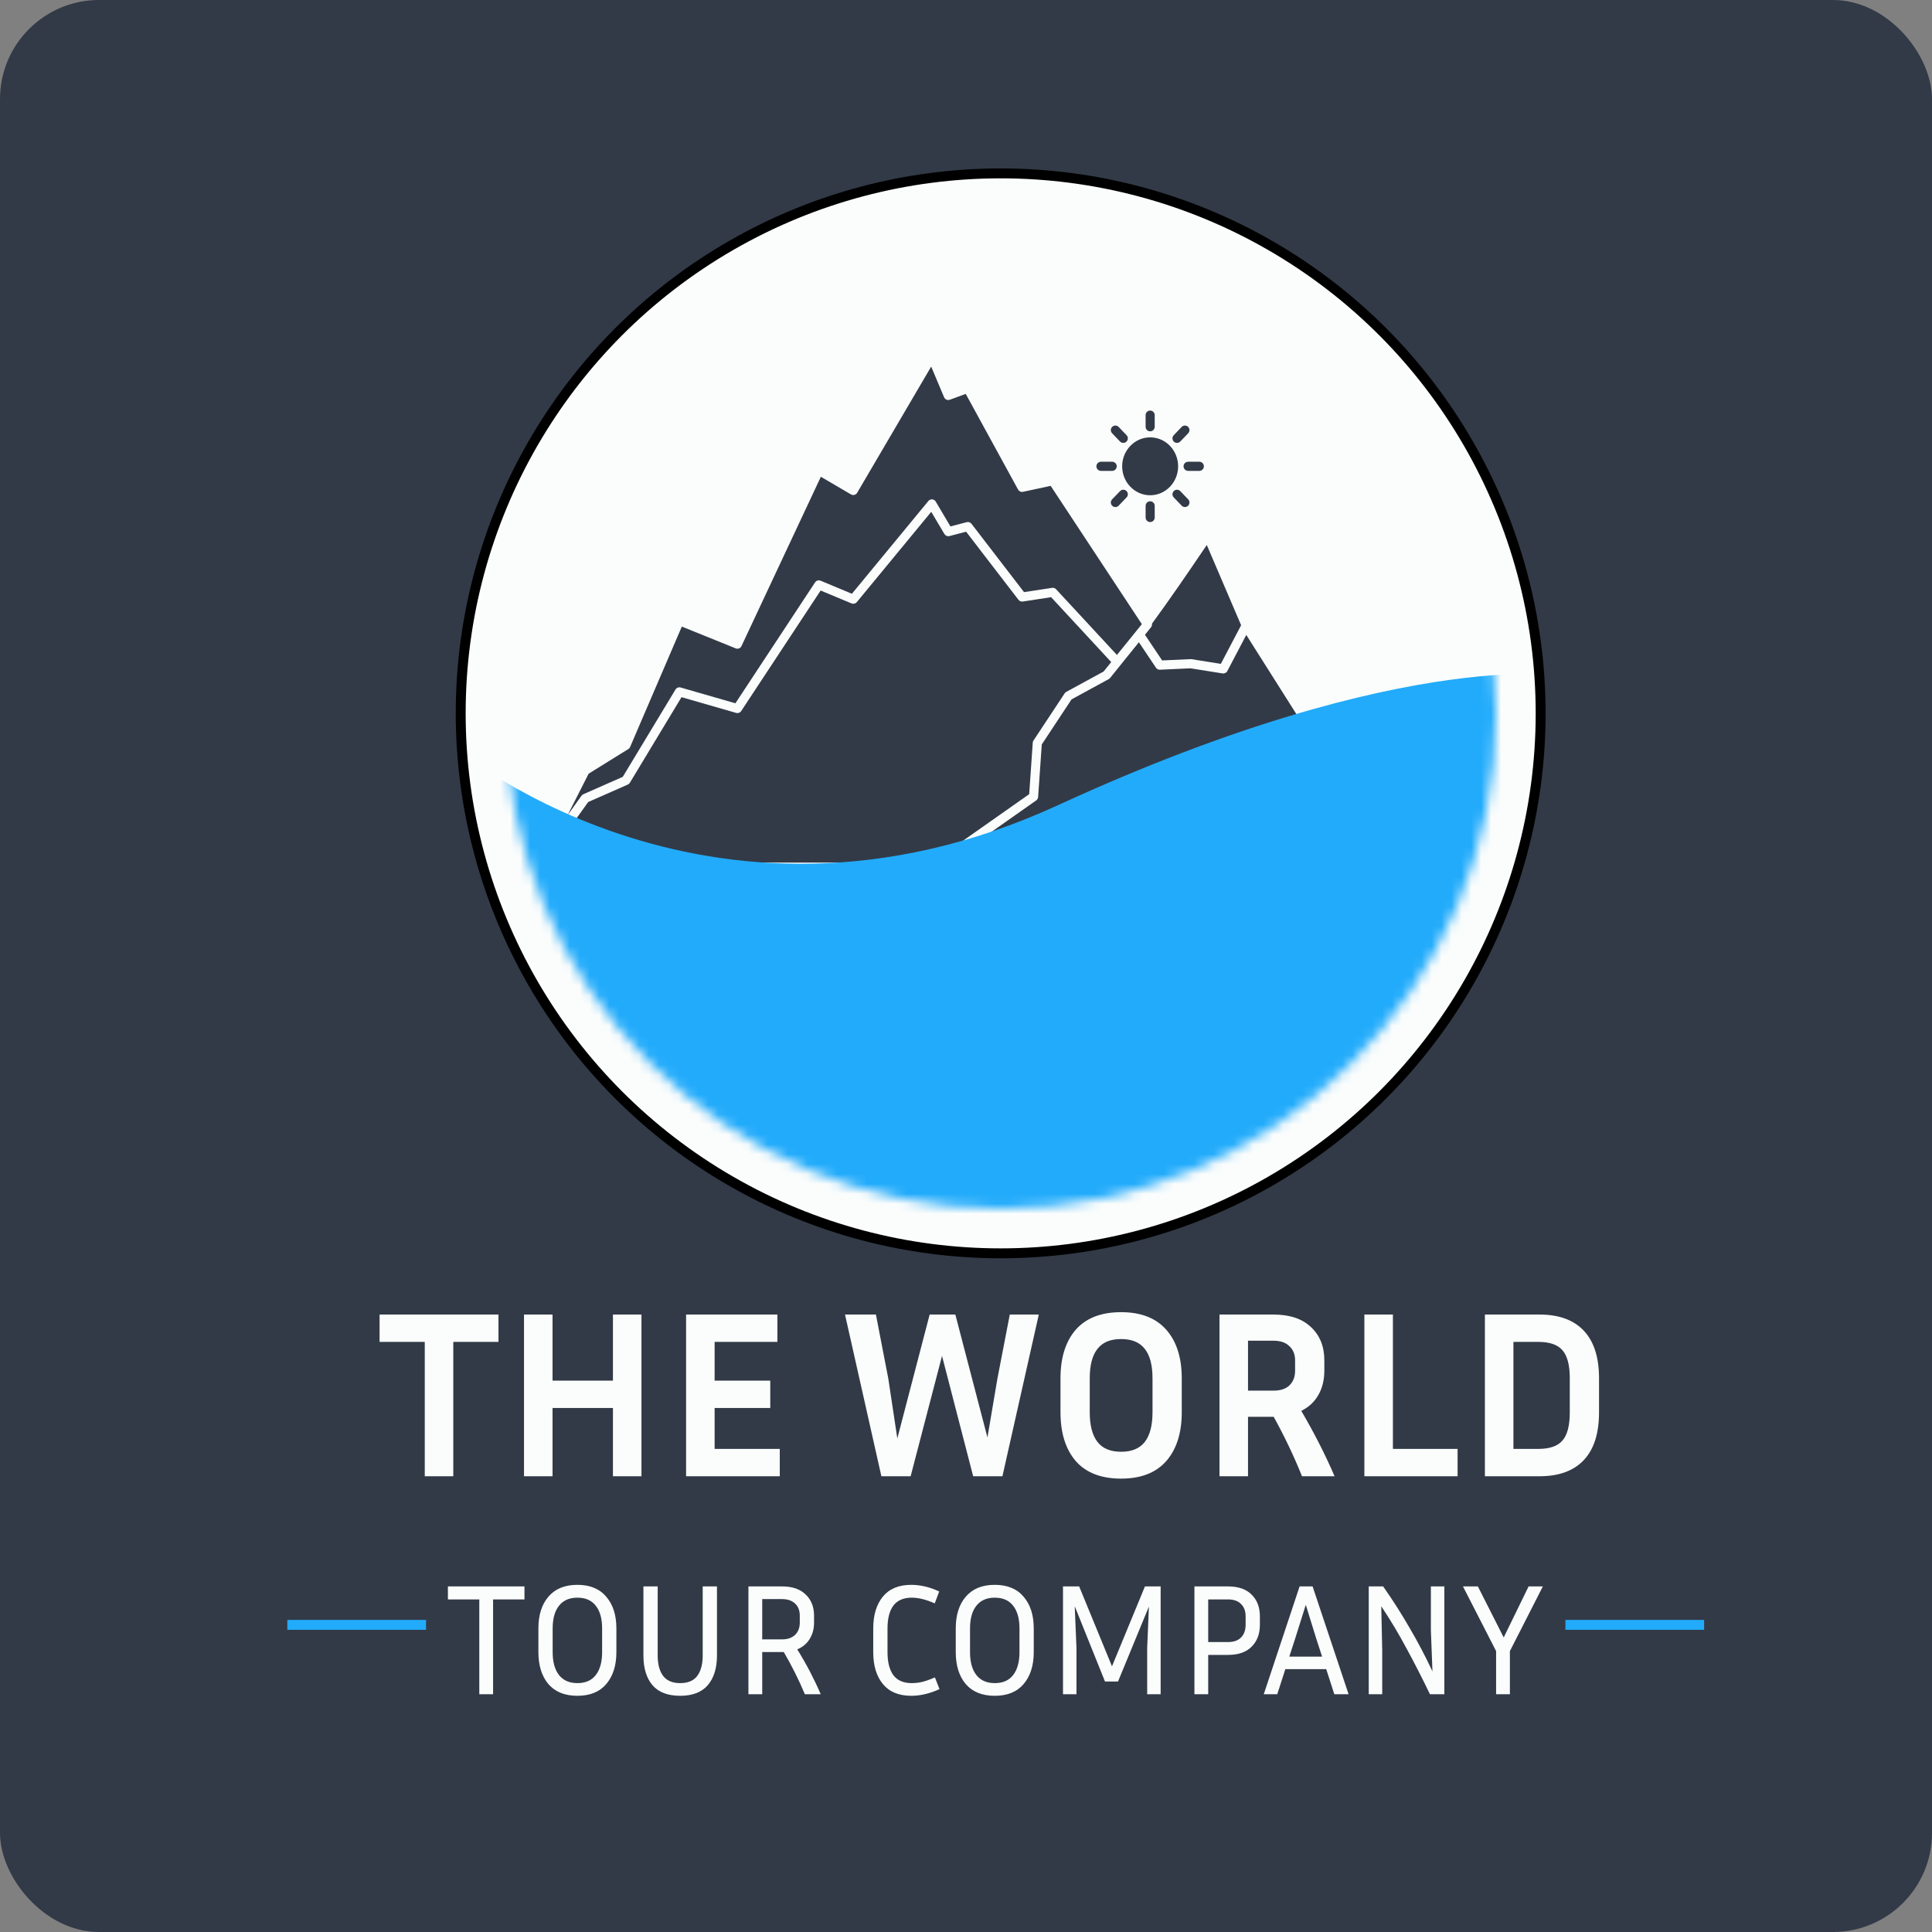
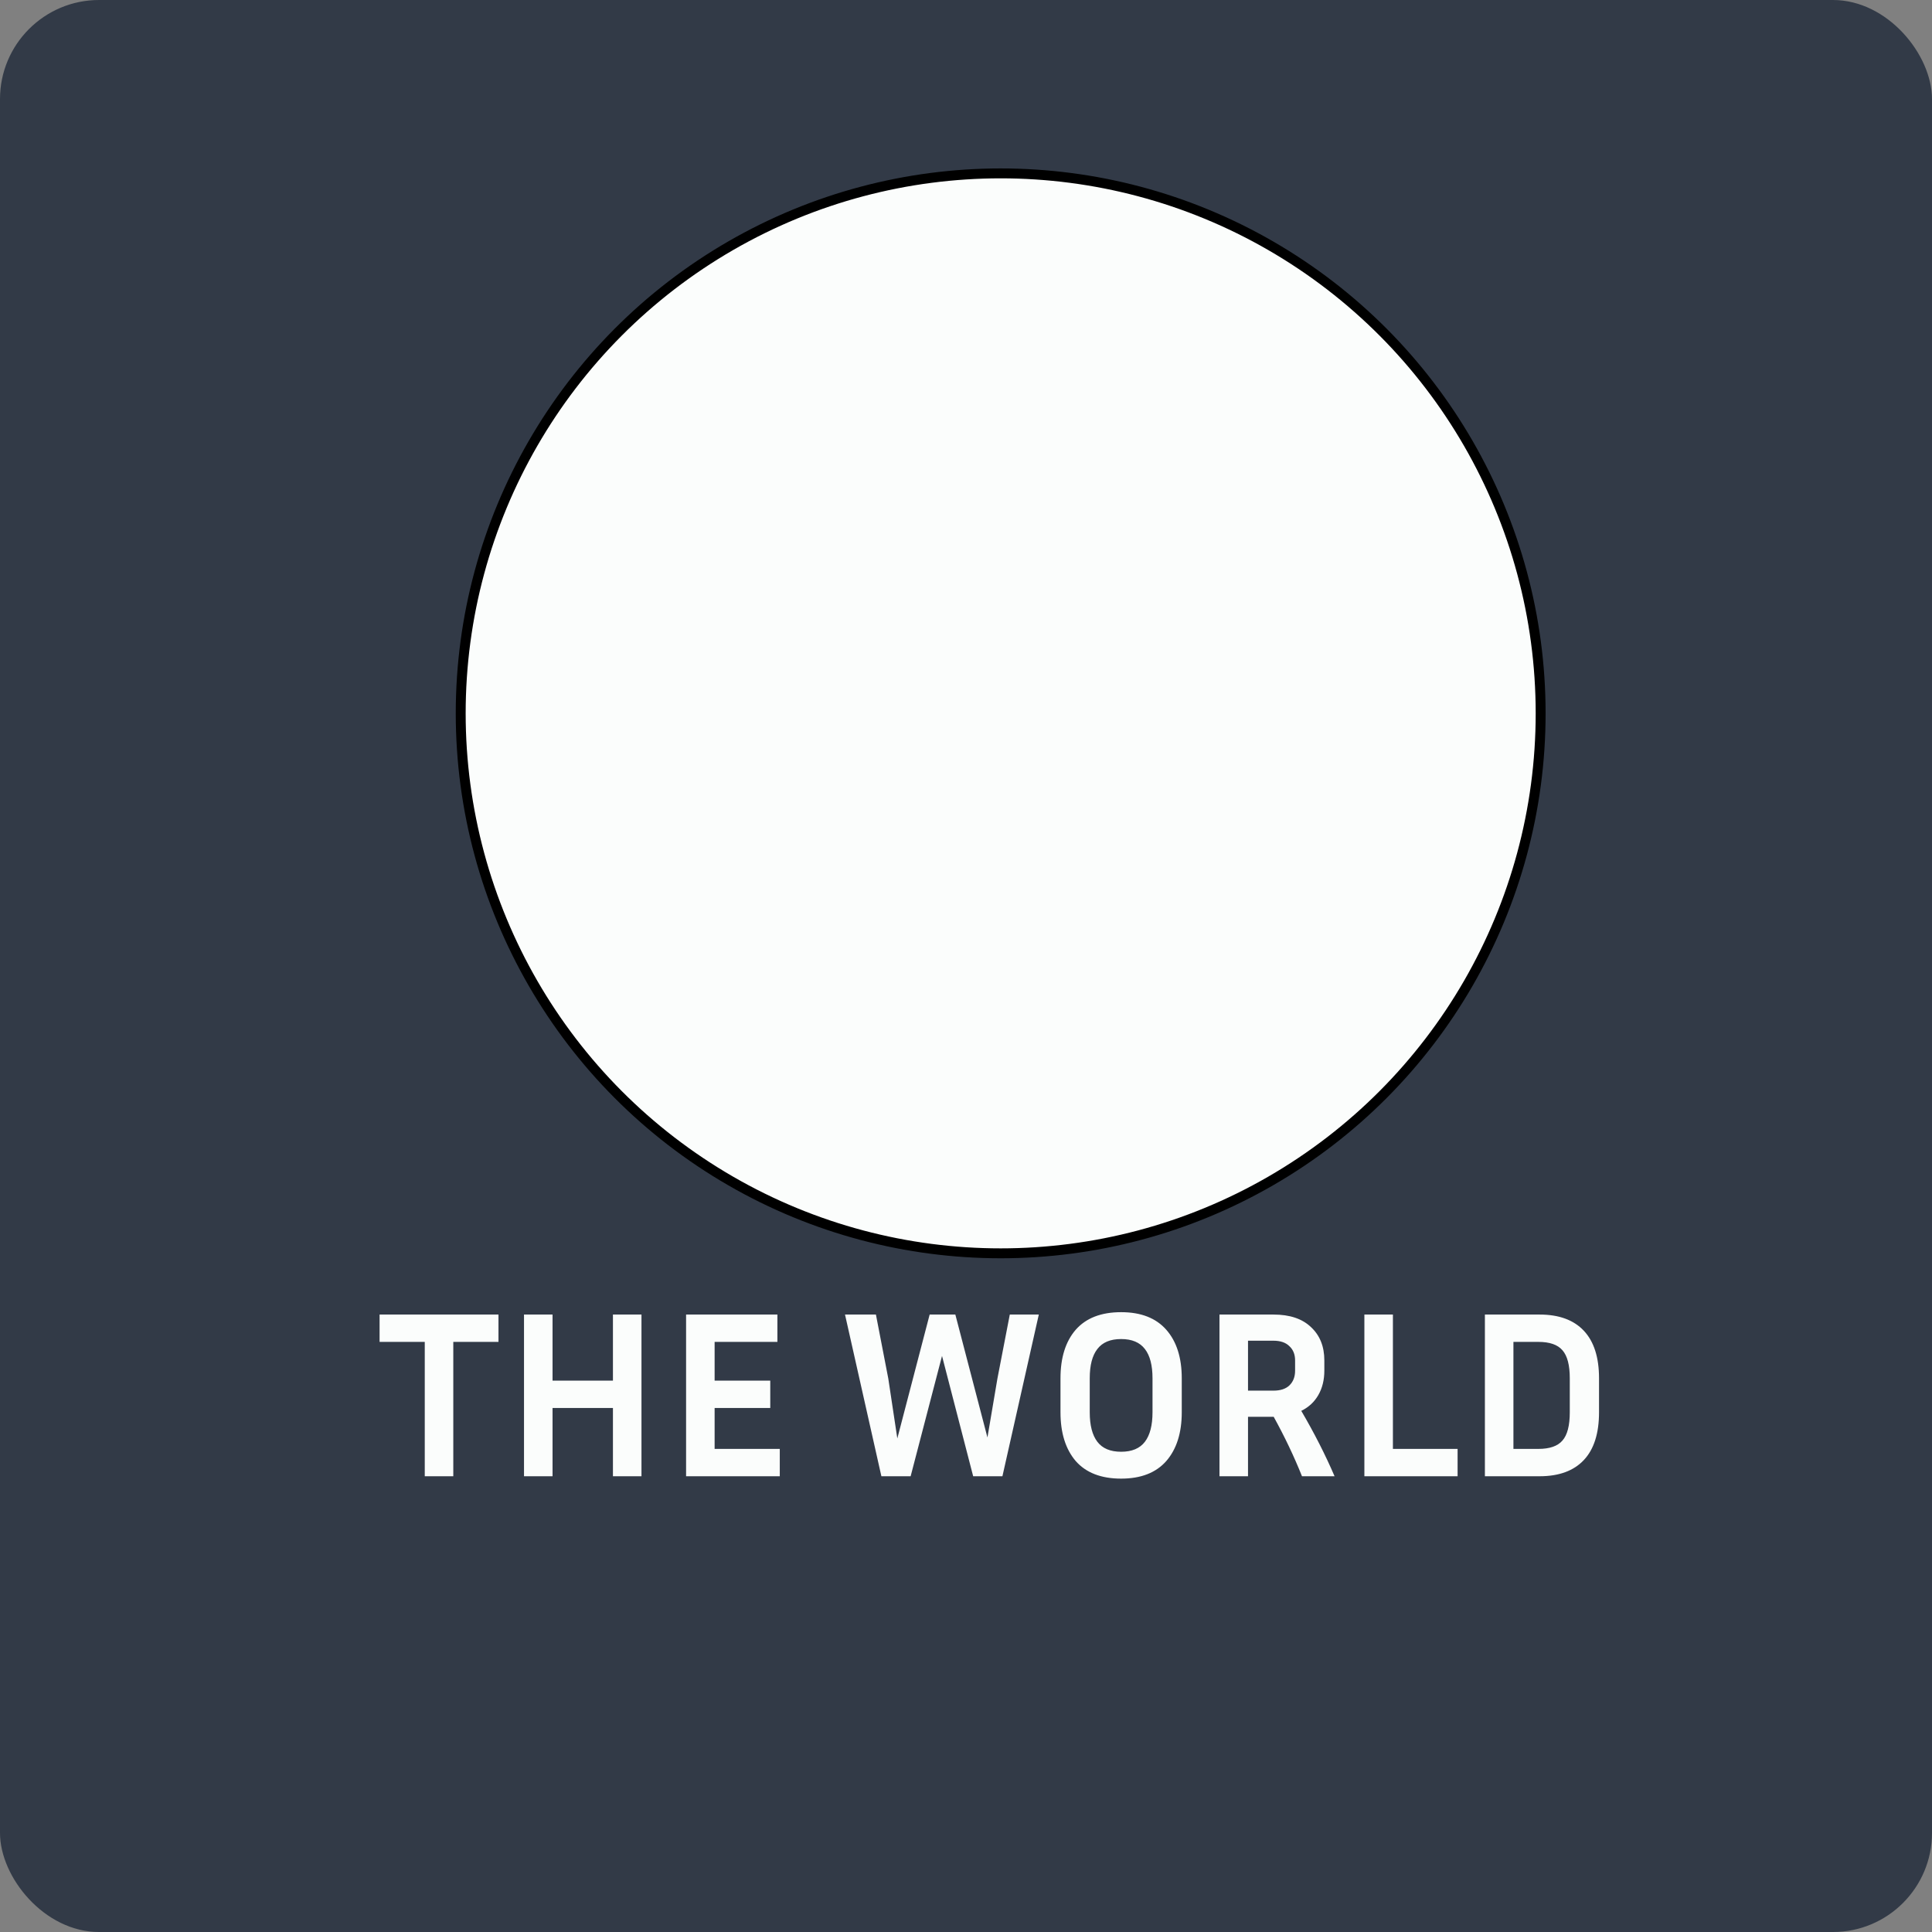
<svg xmlns="http://www.w3.org/2000/svg" width="195" height="195" viewBox="0 0 195 195" fill="none">
  <rect x="0" y="0" width="195" height="195" fill="#808080" stroke="none" />
  <rect width="195" height="195" rx="10" fill="#323A47" />
  <circle cx="101" cy="72" r="54.5" fill="#FBFDFC" stroke="black" />
  <circle cx="101" cy="72" r="50" fill="#FBFDFC" />
-   <path fill-rule="evenodd" clip-rule="evenodd" d="M55 87.063L94.053 87.067L103.878 80.157L104.238 74.957V74.946L104.242 74.939V74.931V74.927V74.924V74.916L104.246 74.912V74.908V74.897L104.25 74.889L104.254 74.875V74.871V74.867L104.258 74.859V74.852L104.265 74.837V74.833V74.829L104.269 74.822L104.273 74.814L104.276 74.807L104.28 74.799V74.792L104.284 74.784L104.288 74.777L104.292 74.773L104.296 74.766L104.3 74.758L104.303 74.751L104.307 74.747L104.311 74.739L104.319 74.732L104.322 74.725L104.326 74.721L107.455 69.986L107.459 69.979L107.463 69.975V69.971L107.467 69.964L107.471 69.96L107.478 69.952L107.482 69.948L107.486 69.941L107.49 69.937L107.497 69.93L107.501 69.926L107.508 69.918L107.512 69.914L107.516 69.907L107.523 69.903L107.527 69.899L107.535 69.892L107.539 69.888L107.546 69.884V69.88H107.55L107.554 69.876L107.558 69.872L107.561 69.869L107.569 69.865L107.576 69.861L107.58 69.857L107.588 69.853L107.592 69.849L107.599 69.846L107.606 69.842V69.838H107.61H107.614L107.618 69.834L107.626 69.83L107.633 69.826L111.388 67.778L112.157 66.825L106.091 60.275L103.229 60.714C103.049 60.74 102.873 60.654 102.775 60.511L97.511 53.665L95.831 54.104C95.628 54.16 95.422 54.066 95.317 53.894L93.993 51.658L86.478 60.774C86.347 60.931 86.129 60.98 85.949 60.905L82.828 59.603L74.811 71.766C74.695 71.942 74.477 72.013 74.286 71.95L68.786 70.366L63.572 79.006C63.519 79.092 63.444 79.152 63.362 79.19L59.362 80.953L55 87.063ZM116.086 44.143C116.87 44.143 117.579 44.473 118.089 45.005C118.595 45.535 118.91 46.266 118.91 47.065C118.91 47.868 118.595 48.596 118.089 49.124C117.579 49.657 116.87 49.987 116.086 49.987C115.305 49.987 114.596 49.657 114.086 49.124C113.576 48.596 113.261 47.868 113.261 47.065C113.261 46.266 113.576 45.535 114.086 45.005C114.596 44.473 115.305 44.143 116.086 44.143ZM93.986 37L86.516 49.736C86.389 49.954 86.108 50.029 85.89 49.901L82.851 48.12L74.838 65.211C74.737 65.432 74.474 65.534 74.253 65.44L68.817 63.242L63.595 75.4C63.554 75.498 63.478 75.577 63.389 75.621L59.412 78.09L57.285 82.284L58.673 80.341C58.718 80.266 58.789 80.202 58.876 80.164L62.856 78.409L68.179 69.593C68.284 69.42 68.494 69.334 68.697 69.39L74.226 70.984L82.247 58.811C82.36 58.608 82.607 58.519 82.829 58.612L85.984 59.929L93.682 50.591C93.715 50.543 93.764 50.502 93.817 50.468C94.038 50.336 94.32 50.411 94.447 50.629L95.929 53.132L97.568 52.704C97.745 52.659 97.936 52.715 98.052 52.865L103.357 59.764L106.189 59.333C106.335 59.31 106.485 59.359 106.594 59.475L112.735 66.104L114.626 63.767V63.763L114.633 63.756L114.641 63.748L114.649 63.737L115.249 62.998L106.046 49.039L103.251 49.639C103.041 49.684 102.831 49.575 102.741 49.384L97.474 39.757L95.868 40.346C95.632 40.433 95.366 40.313 95.279 40.073L93.986 37ZM125.269 63.106L121.803 55.007C119.762 58.02 118.081 60.477 116.269 62.949C116.292 63.073 116.258 63.208 116.172 63.313L115.564 64.07L117.297 66.659L120.16 66.528L120.25 66.531L123.221 67.004L125.269 63.106ZM119.267 43.092C119.439 42.912 119.732 42.905 119.916 43.081C120.096 43.257 120.103 43.546 119.927 43.73L119.128 44.563C118.955 44.743 118.663 44.751 118.479 44.574C118.299 44.398 118.291 44.105 118.468 43.925L119.267 43.092ZM121.049 46.604C121.304 46.604 121.51 46.81 121.51 47.065C121.51 47.32 121.304 47.527 121.049 47.527H119.92C119.668 47.527 119.458 47.32 119.458 47.065C119.458 46.81 119.668 46.604 119.92 46.604H121.049ZM119.927 50.4C120.103 50.584 120.096 50.873 119.916 51.049C119.732 51.225 119.439 51.218 119.267 51.038L118.468 50.205C118.291 50.025 118.299 49.732 118.479 49.556C118.663 49.38 118.955 49.387 119.128 49.571L119.927 50.4ZM116.547 52.231C116.547 52.486 116.341 52.692 116.086 52.692C115.834 52.692 115.628 52.486 115.628 52.231V51.057C115.628 50.802 115.834 50.595 116.086 50.595C116.341 50.595 116.547 50.801 116.547 51.057V52.231ZM112.908 51.038C112.732 51.218 112.443 51.225 112.259 51.049C112.075 50.873 112.071 50.584 112.248 50.4L113.047 49.571C113.219 49.387 113.512 49.38 113.696 49.556C113.876 49.732 113.883 50.025 113.707 50.205L112.908 51.038ZM111.122 47.527C110.871 47.527 110.661 47.32 110.661 47.065C110.661 46.81 110.871 46.604 111.122 46.604H112.251C112.507 46.604 112.713 46.81 112.713 47.065C112.713 47.32 112.507 47.527 112.251 47.527H111.122ZM112.248 43.73C112.071 43.546 112.075 43.257 112.259 43.081C112.443 42.905 112.732 42.912 112.908 43.092L113.707 43.925C113.884 44.105 113.876 44.398 113.696 44.574C113.512 44.751 113.219 44.743 113.047 44.563L112.248 43.73ZM115.628 41.9C115.628 41.644 115.834 41.438 116.086 41.438C116.341 41.438 116.547 41.644 116.547 41.9V43.073C116.547 43.329 116.341 43.535 116.086 43.535C115.834 43.535 115.628 43.329 115.628 43.073V41.9ZM112.045 68.426L112.038 68.438H112.034L112.03 68.441V68.445H112.026L112.022 68.453L112.018 68.457L112.015 68.46H112.011V68.464L112.007 68.468L112.003 68.472L111.999 68.476H111.995V68.479L111.988 68.483L111.984 68.487L111.98 68.491L111.976 68.495L111.969 68.499L111.965 68.506H111.961L111.957 68.51L111.954 68.514L111.942 68.518L111.935 68.525L111.923 68.533L111.912 68.537V68.54L111.908 68.544H111.904H111.9L111.897 68.548L111.889 68.552L111.885 68.556L108.153 70.589L105.148 75.139L104.78 80.44L104.776 80.444V80.452V80.459V80.463V80.467V80.471V80.474L104.772 80.478V80.482V80.486V80.49L104.769 80.501V80.505V80.509V80.513V80.517L104.765 80.52V80.528L104.761 80.536V80.539L104.757 80.543V80.547V80.551L104.753 80.558V80.562V80.566L104.749 80.57V80.577L104.746 80.581L104.742 80.589V80.593L104.738 80.6L104.734 80.604V80.611L104.73 80.615L104.723 80.626V80.634L104.715 80.645L104.711 80.649L104.707 80.657L104.704 80.66L104.7 80.668L104.692 80.675L104.688 80.683L104.685 80.687L104.681 80.694L104.677 80.698L104.673 80.702L104.669 80.706V80.71L104.665 80.713L104.662 80.717L104.658 80.721L104.654 80.725L104.65 80.729V80.733H104.646L104.642 80.737L104.639 80.74L104.635 80.748L104.627 80.752L104.623 80.755L104.62 80.759L104.612 80.763L104.608 80.767L104.597 80.778L104.593 80.782L104.586 80.786L104.582 80.79L95.65 87.073H118.792H118.804H147L134.601 72.837L131.154 72.274C131.019 72.251 130.91 72.172 130.839 72.064L125.789 64.084L123.876 67.731C123.779 67.915 123.572 68.008 123.377 67.967L120.147 67.453L117.075 67.596C116.906 67.603 116.76 67.521 116.673 67.393L114.952 64.823L113.121 67.089V67.093L113.114 67.101L112.045 68.426Z" fill="#323A47" />
  <mask id="mask0_102_116" style="mask-type:alpha" maskUnits="userSpaceOnUse" x="51" y="22" width="100" height="100">
-     <circle cx="101" cy="72" r="50" fill="#FBFDFC" />
-   </mask>
+     </mask>
  <g mask="url(#mask0_102_116)">
    <path d="M106.821 81.251C71.09 97.677 45 74.78 45 74.78L46.702 110.014L82.567 137H124.403L159 105.108V68.309C159 68.309 142.552 64.825 106.821 81.251Z" fill="#22ABFB" />
  </g>
  <path d="M38.312 135.44V132.68H50.312V135.44H45.752V149H42.872V135.44H38.312ZM61.865 149V142.112H55.769V149H52.889V132.68H55.769V139.352H61.865V132.68H64.745V149H61.865ZM78.704 146.24V149H69.248V132.68H78.464V135.44H72.128V139.352H77.744V142.112H72.128V146.24H78.704ZM89.656 139.136L90.568 145.184L93.832 132.68H96.424L99.664 145.088L100.672 139.136L101.92 132.68H104.848L101.176 149H98.224L95.08 136.856L91.912 149H88.96L85.288 132.68H88.408L89.656 139.136ZM119.277 139.112V142.544C119.277 144.624 118.757 146.264 117.717 147.464C116.677 148.648 115.157 149.24 113.157 149.24C111.141 149.24 109.613 148.648 108.573 147.464C107.549 146.264 107.037 144.624 107.037 142.544V139.112C107.037 137.032 107.549 135.4 108.573 134.216C109.613 133.032 111.141 132.44 113.157 132.44C115.157 132.44 116.677 133.032 117.717 134.216C118.757 135.4 119.277 137.032 119.277 139.112ZM116.325 139.112C116.325 137.8 116.069 136.816 115.557 136.16C115.045 135.488 114.245 135.152 113.157 135.152C112.069 135.152 111.269 135.488 110.757 136.16C110.245 136.816 109.989 137.8 109.989 139.112V142.544C109.989 143.856 110.245 144.848 110.757 145.52C111.269 146.192 112.069 146.528 113.157 146.528C114.245 146.528 115.045 146.192 115.557 145.52C116.069 144.848 116.325 143.856 116.325 142.544V139.112ZM125.964 143V149H123.084V132.68H128.532C130.18 132.68 131.444 133.104 132.324 133.952C133.22 134.784 133.668 135.904 133.668 137.312V138.344C133.668 139.272 133.468 140.088 133.068 140.792C132.668 141.496 132.092 142.032 131.34 142.4C132.652 144.64 133.772 146.84 134.7 149H131.412C130.612 147 129.66 145 128.556 143H125.964ZM128.532 135.32H125.964V140.36H128.532C129.236 140.36 129.772 140.184 130.14 139.832C130.524 139.464 130.716 138.968 130.716 138.344V137.312C130.716 136.704 130.524 136.224 130.14 135.872C129.772 135.504 129.236 135.32 128.532 135.32ZM147.117 146.24V149H137.709V132.68H140.589V146.24H147.117ZM149.873 149V132.68H155.393C157.345 132.68 158.833 133.224 159.857 134.312C160.881 135.4 161.393 137 161.393 139.112V142.544C161.393 144.672 160.881 146.28 159.857 147.368C158.833 148.456 157.345 149 155.393 149H149.873ZM155.273 135.44H152.753V146.24H155.273C156.409 146.24 157.217 145.96 157.697 145.4C158.193 144.84 158.441 143.888 158.441 142.544V139.112C158.441 137.784 158.193 136.84 157.697 136.28C157.217 135.72 156.409 135.44 155.273 135.44Z" fill="#FBFDFC" />
-   <line x1="29" y1="164" x2="43" y2="164" stroke="#22ABFB" />
-   <path d="M45.208 161.432V160.12H52.936V161.432H49.768V171H48.376V161.432H45.208ZM62.213 164.36V166.744C62.213 168.099 61.872 169.176 61.189 169.976C60.517 170.765 59.547 171.16 58.277 171.16C57.008 171.16 56.032 170.765 55.349 169.976C54.677 169.176 54.341 168.099 54.341 166.744V164.36C54.341 163.016 54.677 161.949 55.349 161.16C56.032 160.36 57.008 159.96 58.277 159.96C59.547 159.96 60.517 160.36 61.189 161.16C61.872 161.949 62.213 163.016 62.213 164.36ZM60.773 164.36C60.773 163.368 60.56 162.605 60.133 162.072C59.717 161.528 59.099 161.256 58.277 161.256C57.467 161.256 56.848 161.528 56.421 162.072C55.995 162.605 55.781 163.368 55.781 164.36V166.744C55.781 167.747 55.995 168.52 56.421 169.064C56.848 169.608 57.467 169.88 58.277 169.88C59.099 169.88 59.717 169.608 60.133 169.064C60.56 168.52 60.773 167.747 60.773 166.744V164.36ZM64.941 160.12H66.381V167.096C66.381 167.971 66.562 168.653 66.925 169.144C67.298 169.635 67.874 169.88 68.653 169.88C69.442 169.88 70.018 169.635 70.381 169.144C70.743 168.653 70.925 167.971 70.925 167.096V160.12H72.365V167.096C72.365 168.365 72.055 169.363 71.437 170.088C70.818 170.803 69.89 171.16 68.653 171.16C67.405 171.16 66.471 170.803 65.853 170.088C65.245 169.363 64.941 168.365 64.941 167.096V160.12ZM76.932 166.744V171H75.54V160.12H78.948C79.972 160.12 80.761 160.392 81.316 160.936C81.881 161.469 82.164 162.184 82.164 163.08V163.768C82.164 164.408 82.014 164.963 81.716 165.432C81.428 165.901 81.012 166.248 80.468 166.472C80.926 167.208 81.353 167.955 81.748 168.712C82.142 169.469 82.505 170.232 82.836 171H81.236C80.628 169.549 79.918 168.131 79.108 166.744H76.932ZM78.948 161.4H76.932V165.464H78.948C79.492 165.464 79.924 165.315 80.244 165.016C80.564 164.707 80.724 164.291 80.724 163.768V163.08C80.724 162.547 80.564 162.136 80.244 161.848C79.924 161.549 79.492 161.4 78.948 161.4ZM89.578 166.76C89.578 167.763 89.775 168.536 90.169 169.08C90.575 169.613 91.194 169.88 92.025 169.88C92.388 169.88 92.746 169.837 93.097 169.752C93.45 169.667 93.871 169.517 94.362 169.304L94.826 170.488C94.303 170.723 93.807 170.893 93.338 171C92.868 171.107 92.415 171.16 91.978 171.16C90.719 171.16 89.764 170.765 89.114 169.976C88.463 169.187 88.138 168.115 88.138 166.76V164.36C88.138 163.005 88.463 161.933 89.114 161.144C89.764 160.355 90.719 159.96 91.978 159.96C92.415 159.96 92.868 160.013 93.338 160.12C93.817 160.227 94.303 160.397 94.793 160.632L94.346 161.832C93.481 161.448 92.708 161.256 92.025 161.256C91.194 161.256 90.575 161.523 90.169 162.056C89.775 162.589 89.578 163.357 89.578 164.36V166.76ZM104.338 164.36V166.744C104.338 168.099 103.997 169.176 103.314 169.976C102.642 170.765 101.672 171.16 100.402 171.16C99.133 171.16 98.157 170.765 97.474 169.976C96.802 169.176 96.466 168.099 96.466 166.744V164.36C96.466 163.016 96.802 161.949 97.474 161.16C98.157 160.36 99.133 159.96 100.402 159.96C101.672 159.96 102.642 160.36 103.314 161.16C103.997 161.949 104.338 163.016 104.338 164.36ZM102.898 164.36C102.898 163.368 102.685 162.605 102.258 162.072C101.842 161.528 101.224 161.256 100.402 161.256C99.592 161.256 98.973 161.528 98.546 162.072C98.12 162.605 97.906 163.368 97.906 164.36V166.744C97.906 167.747 98.12 168.52 98.546 169.064C98.973 169.608 99.592 169.88 100.402 169.88C101.224 169.88 101.842 169.608 102.258 169.064C102.685 168.52 102.898 167.747 102.898 166.744V164.36ZM108.922 160.12L112.234 168.184L115.562 160.12H117.146V171H115.786V166.344L115.962 162.152L112.842 169.72H111.53L108.474 162.12L108.65 166.344V171H107.29V160.12H108.922ZM120.555 171V160.12H123.947C124.993 160.12 125.787 160.397 126.331 160.952C126.886 161.496 127.163 162.227 127.163 163.144V163.992C127.163 164.909 126.886 165.645 126.331 166.2C125.787 166.755 124.993 167.032 123.947 167.032H121.947V171H120.555ZM123.947 161.432H121.947V165.736H123.947C124.523 165.736 124.961 165.581 125.259 165.272C125.569 164.963 125.723 164.536 125.723 163.992V163.144C125.723 162.611 125.569 162.195 125.259 161.896C124.961 161.587 124.523 161.432 123.947 161.432ZM134.675 171L133.859 168.472H129.731L128.915 171H127.555L131.171 160.12H132.483L136.115 171H134.675ZM130.739 165.336L130.131 167.208H133.443L132.835 165.336L131.795 161.976L130.739 165.336ZM138.149 171V160.12H139.605C140.576 161.507 141.466 162.904 142.277 164.312C143.098 165.709 143.866 167.171 144.581 168.696L144.421 164.536V160.12H145.781V171H144.325C143.578 169.443 142.805 167.928 142.005 166.456C141.216 164.973 140.352 163.528 139.413 162.12L139.509 166.552V171H138.149ZM155.724 160.12L152.396 166.648V171H151.004V166.648L147.66 160.12H149.164L151.772 165.272L154.284 160.12H155.724Z" fill="#FBFDFC" />
-   <line x1="158" y1="164" x2="172" y2="164" stroke="#22ABFB" />
</svg>